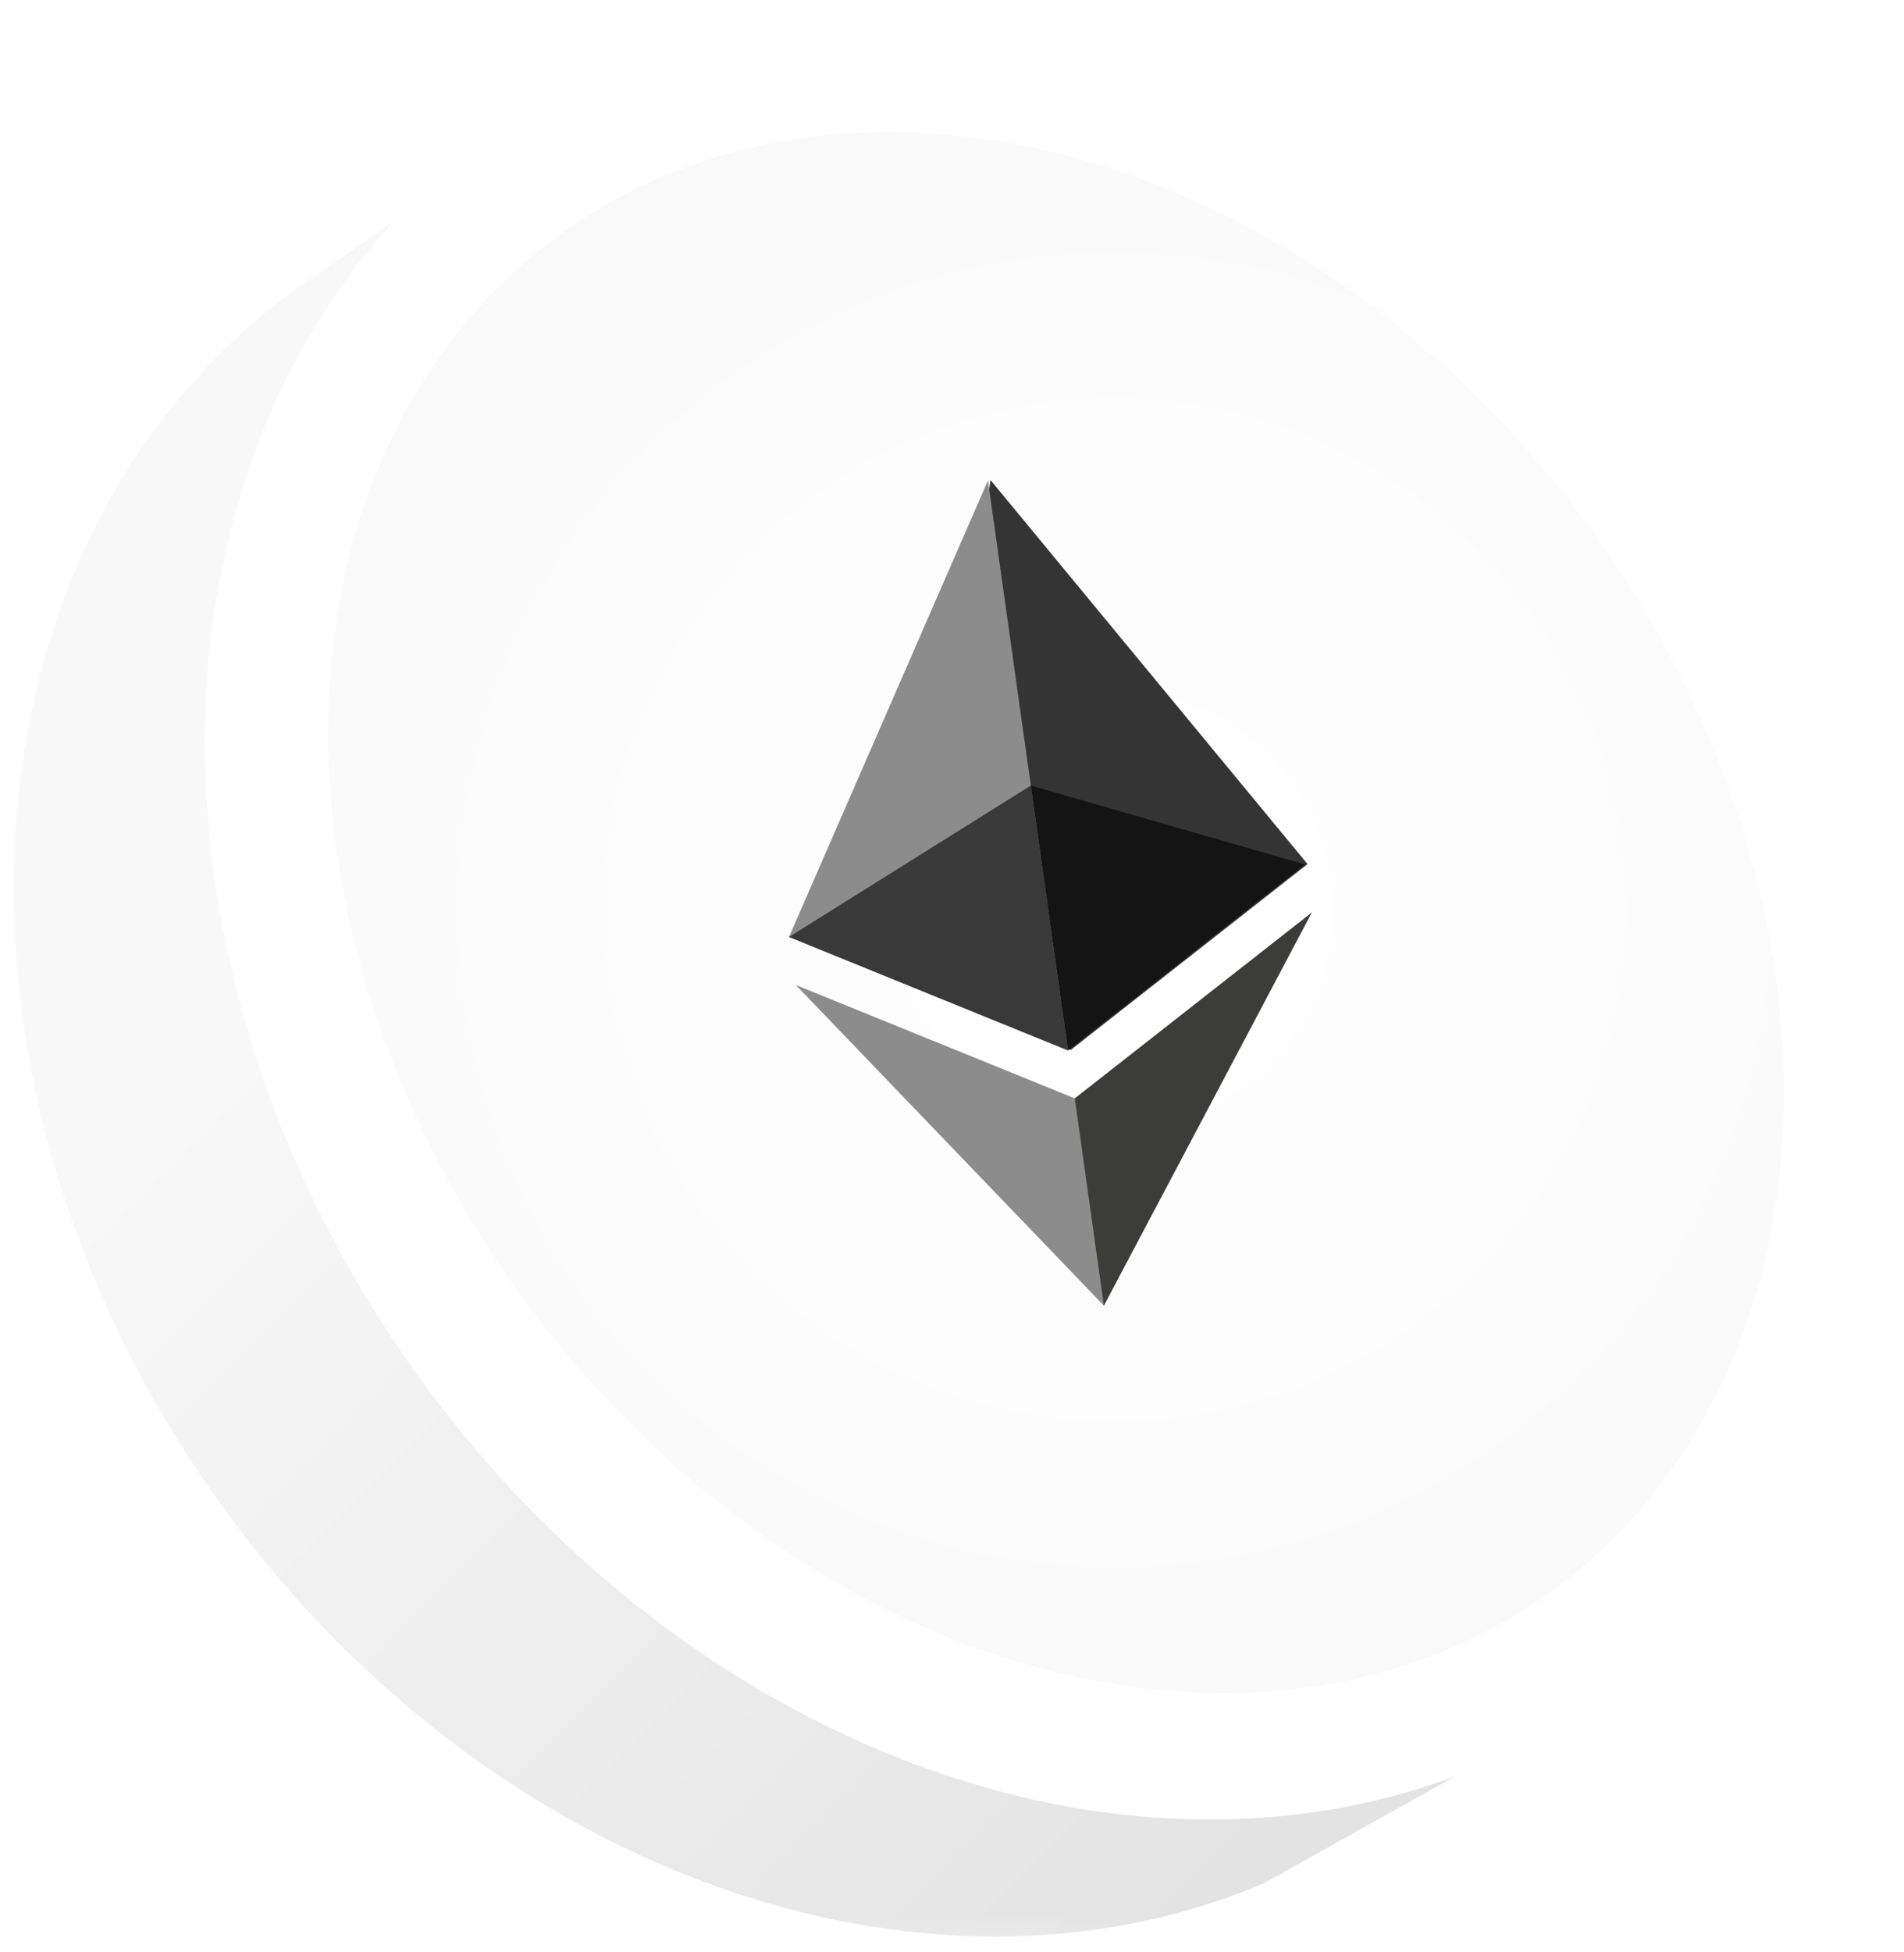
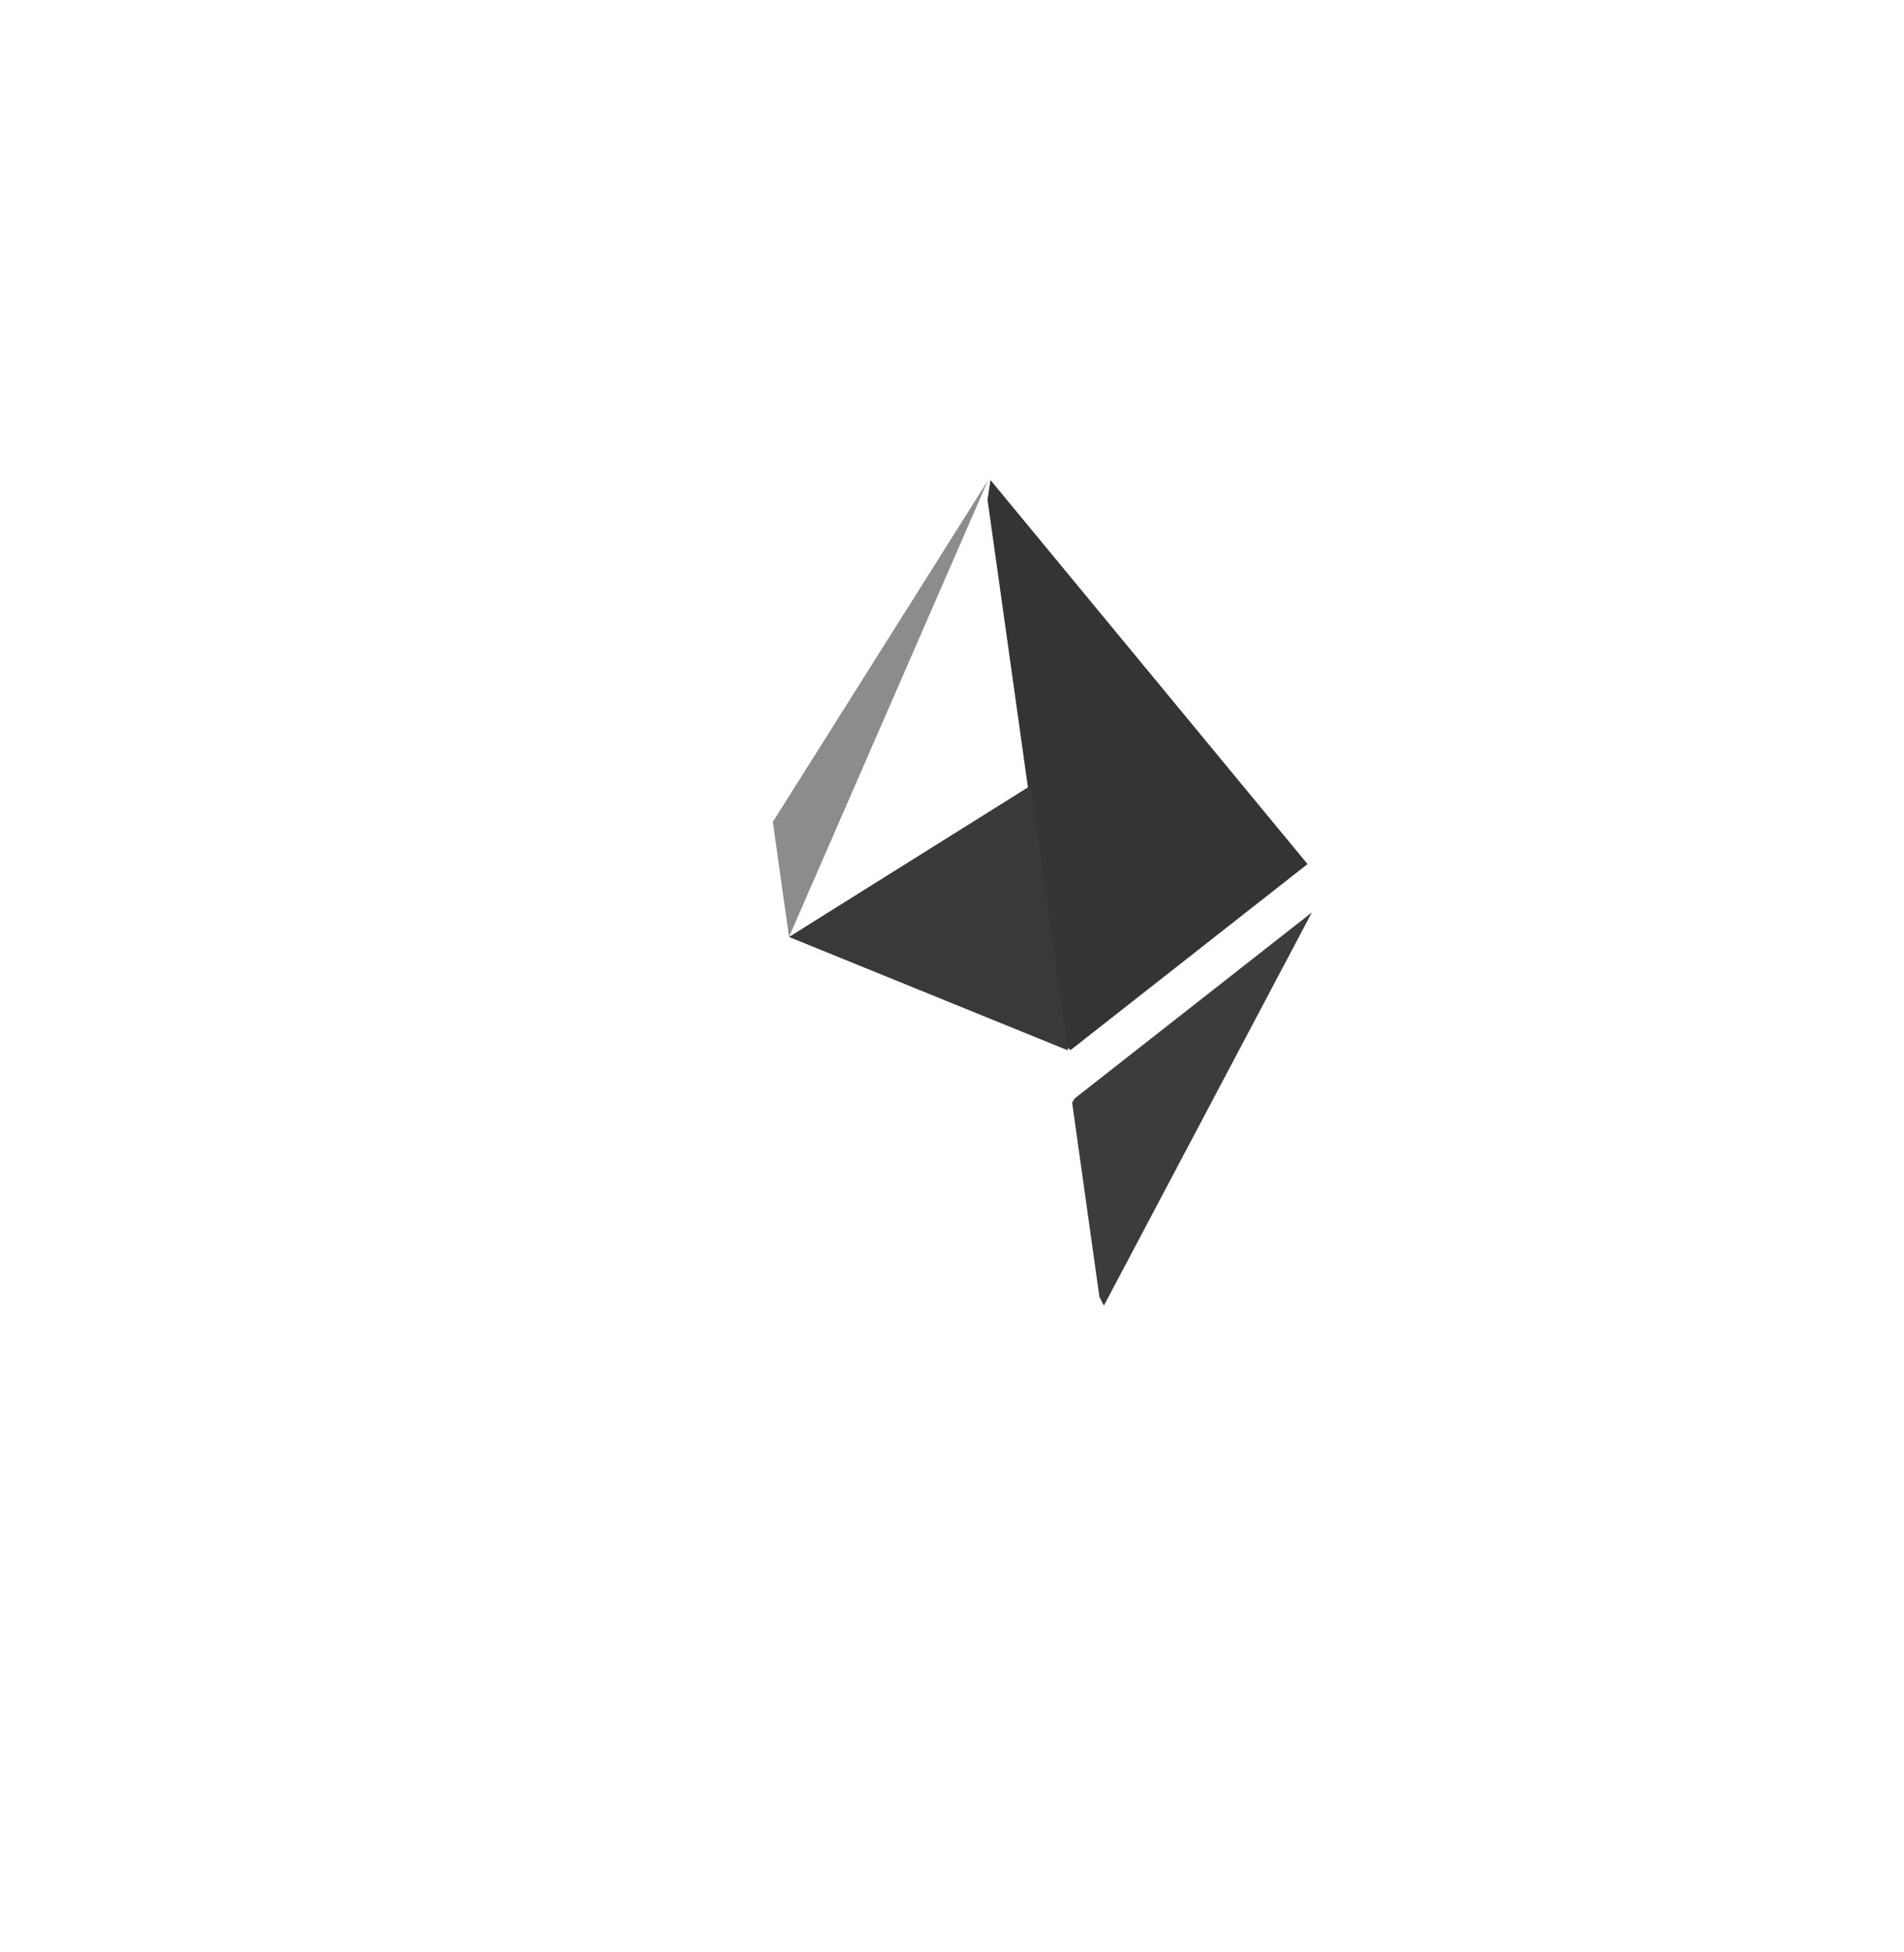
<svg xmlns="http://www.w3.org/2000/svg" xmlns:xlink="http://www.w3.org/1999/xlink" width="80" height="82" viewBox="0 0 80 82">
  <defs>
    <radialGradient cx="53.735%" cy="51.944%" fx="53.735%" fy="51.944%" r="120.56%" gradientTransform="scale(-1 -.783) rotate(-87.609 -.616 .488)" id="d">
      <stop stop-color="#FFF" offset="0%" />
      <stop stop-color="#F4F4F4" offset="100%" />
    </radialGradient>
    <linearGradient x1="22.464%" y1="46.488%" x2="69.321%" y2="102.135%" id="c">
      <stop stop-color="#F8F8F8" offset="0%" />
      <stop stop-color="#E3E3E3" offset="100%" />
    </linearGradient>
    <filter x="-18.2%" y="-11.4%" width="136.4%" height="122.9%" filterUnits="objectBoundingBox" id="e">
      <feGaussianBlur stdDeviation=".5" />
    </filter>
-     <path id="a" d="M0 0h80v81.802H0z" />
  </defs>
  <g fill="none" fill-rule="evenodd">
    <g>
      <mask id="b" fill="#fff">
        <use xlink:href="#a" />
      </mask>
      <g mask="url(#b)" fill-rule="nonzero">
        <g transform="translate(-5.932 -13.333)">
-           <path d="M18.667 25.257C4.07 35.515 2.376 58.255 14.88 76.048c11.18 15.908 29.926 22.476 44.204 16.358l11.171-6.249L28.094 18.77l-9.427 6.487z" fill="url(#c)" />
-           <ellipse fill="#FFF" transform="rotate(-35.099 49.97 51.795)" cx="49.971" cy="51.795" rx="32.771" ry="40.276" />
          <ellipse fill="url(#d)" transform="rotate(-36.596 50.303 51.66)" cx="50.303" cy="51.661" rx="27.649" ry="35.296" />
        </g>
      </g>
    </g>
    <g filter="url(#e)" transform="rotate(-8 170.507 -208.461)" fill-rule="nonzero">
      <path fill="#343434" d="m11.054 0-.239.798V23.94l.24.235L22 17.825z" />
-       <path fill="#8C8C8C" d="M10.946 0 0 17.825l10.946 6.35V12.942z" />
+       <path fill="#8C8C8C" d="M10.946 0 0 17.825V12.942z" />
      <path fill="#3C3C3B" d="m10.946 26.209-.135.16v8.245l.135.386 10.952-15.138z" />
-       <path fill="#8C8C8C" d="M10.946 35v-8.792L0 19.862z" />
-       <path fill="#141414" d="m10.946 24.175 10.945-6.35-10.945-4.883z" />
      <path fill="#393939" d="m0 17.825 10.946 6.35V12.942z" />
    </g>
  </g>
</svg>